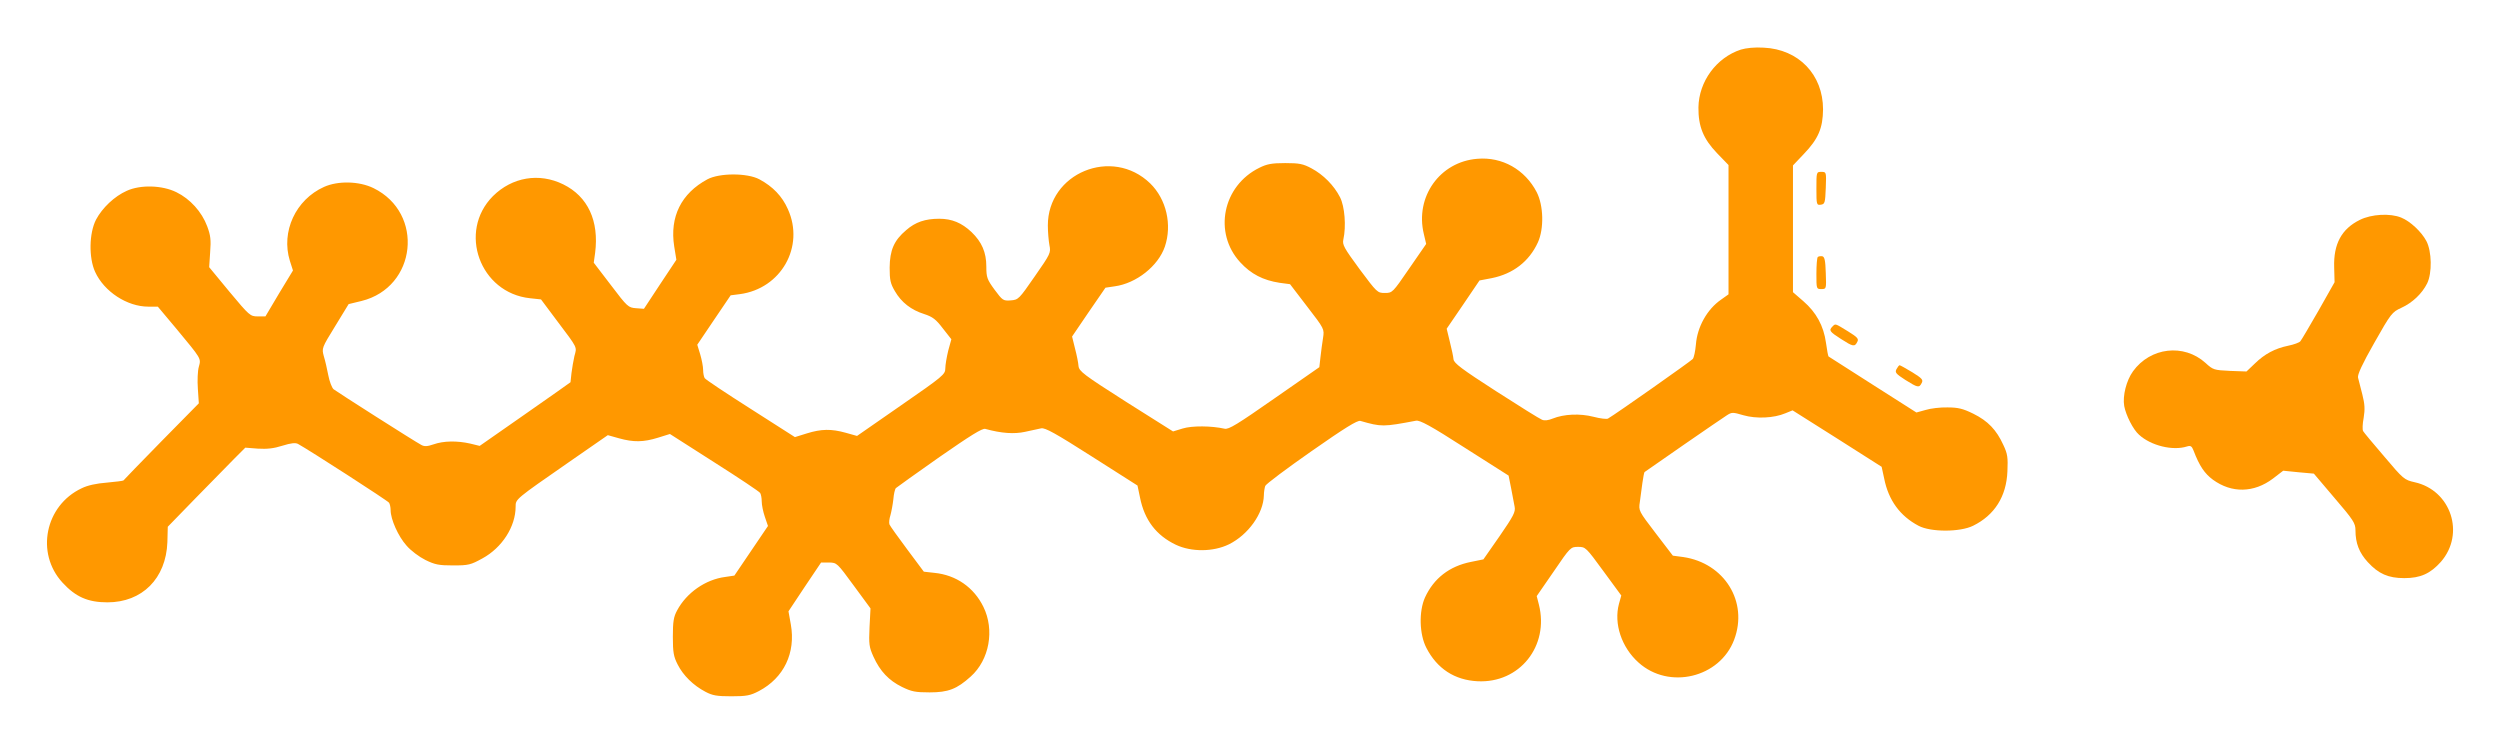
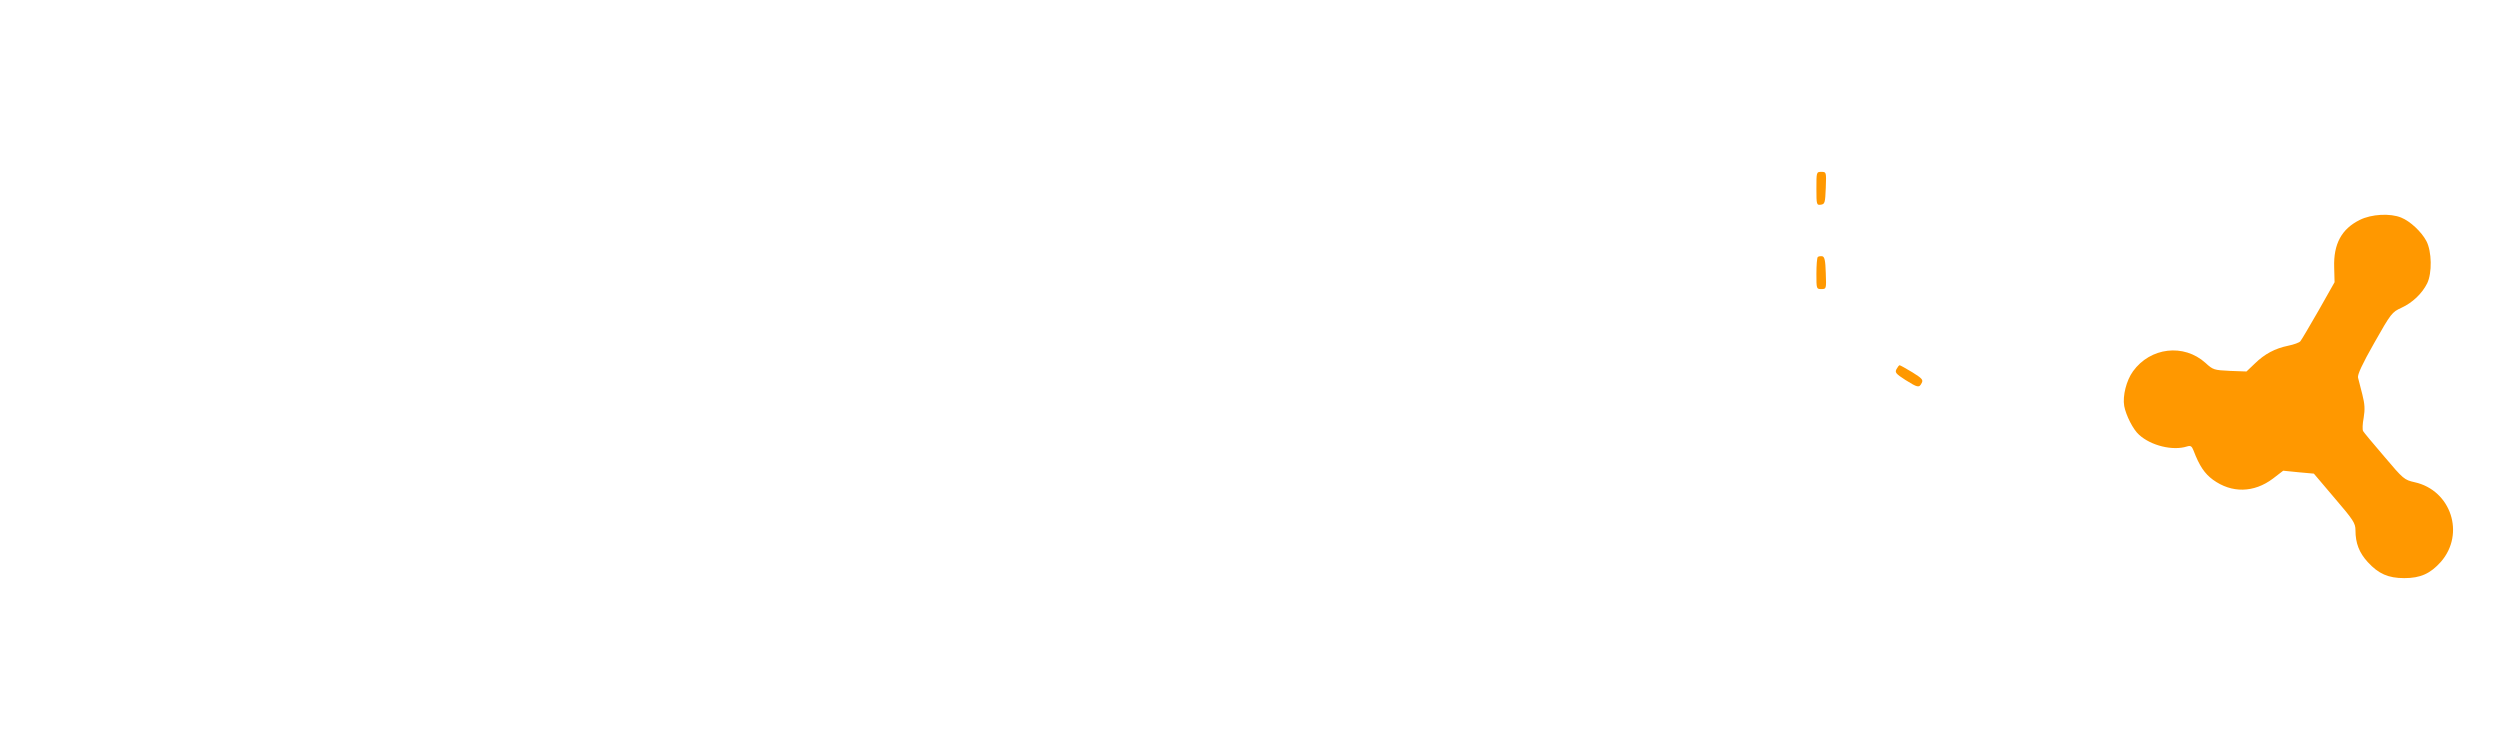
<svg xmlns="http://www.w3.org/2000/svg" version="1.0" width="1280pt" height="381pt" viewBox="0 0 1280 381" preserveAspectRatio="xMidYMid meet">
  <g transform="translate(0,381) scale(0.1,-0.1)" fill="#ff9800" stroke="none">
-     <path d="M8913 3556 c-125 -41 -215 -163 -217 -296 -1 -97 25 -161 95 -234 l59 -61 0 -331 0 -331 -38 -27 c-71 -49 -122 -139 -129 -230 -3 -34 -10 -67 -16 -74 -8 -10 -394 -282 -434 -305 -6 -4 -40 0 -74 9 -70 18 -152 14 -209 -9 -22 -9 -42 -12 -55 -6 -11 4 -117 70 -235 146 -177 114 -215 143 -218 163 -1 14 -10 55 -19 91 l-16 66 84 123 84 124 63 12 c109 22 191 85 236 183 32 70 29 189 -6 257 -60 116 -177 182 -304 171 -192 -15 -320 -195 -274 -385 l12 -51 -87 -126 c-85 -124 -86 -125 -125 -125 -38 0 -40 3 -129 122 -80 109 -89 125 -83 152 15 67 7 169 -17 216 -31 61 -86 116 -146 148 -43 23 -62 27 -135 27 -69 0 -94 -5 -132 -24 -188 -92 -237 -333 -98 -484 55 -60 117 -92 202 -105 l53 -7 88 -115 c88 -114 88 -115 81 -160 -4 -25 -10 -69 -13 -97 l-6 -53 -230 -160 c-189 -132 -234 -160 -255 -155 -67 15 -167 16 -215 1 l-49 -15 -241 152 c-218 139 -240 156 -243 183 -1 16 -9 56 -18 90 l-15 61 85 125 86 125 47 7 c111 15 223 104 257 203 38 112 8 243 -75 324 -195 189 -525 53 -524 -216 0 -33 4 -78 8 -100 8 -39 6 -44 -75 -160 -81 -117 -84 -120 -123 -123 -39 -3 -42 0 -83 55 -38 52 -42 63 -42 118 0 73 -23 126 -76 177 -50 47 -100 68 -165 68 -72 0 -122 -17 -169 -58 -63 -53 -84 -103 -85 -192 0 -64 4 -82 27 -121 33 -57 83 -96 150 -117 43 -14 60 -27 95 -73 l44 -56 -16 -58 c-8 -33 -15 -74 -15 -91 0 -31 -11 -40 -226 -189 l-226 -157 -57 16 c-75 21 -126 20 -200 -3 l-61 -19 -227 145 c-126 80 -231 150 -235 157 -4 6 -8 25 -8 42 0 17 -7 53 -15 80 l-15 49 85 126 86 127 47 6 c211 28 333 243 246 435 -29 66 -77 116 -146 153 -62 33 -204 33 -266 0 -134 -72 -194 -192 -170 -344 l11 -68 -83 -125 -83 -126 -41 3 c-39 3 -44 7 -128 118 l-88 115 7 50 c21 164 -37 289 -163 351 -124 61 -262 37 -360 -60 -181 -182 -67 -496 190 -523 l56 -6 83 -111 c107 -142 101 -131 88 -179 -5 -23 -12 -62 -15 -87 -3 -25 -5 -46 -5 -47 -1 -1 -105 -75 -233 -164 l-232 -162 -49 12 c-67 15 -136 14 -187 -4 -32 -11 -47 -12 -63 -3 -36 19 -431 271 -449 285 -9 8 -21 40 -27 71 -6 31 -16 76 -23 98 -11 41 -11 42 58 154 l69 113 66 16 c283 70 323 450 61 578 -74 36 -182 38 -253 6 -145 -65 -221 -229 -175 -378 l16 -50 -71 -117 -70 -118 -39 0 c-39 0 -43 4 -145 126 l-104 126 5 77 c5 63 2 86 -15 132 -28 75 -88 141 -158 175 -73 36 -184 39 -254 7 -63 -28 -125 -87 -157 -147 -36 -69 -38 -196 -5 -268 46 -101 164 -178 272 -178 l49 0 94 -112 c130 -157 128 -152 116 -196 -6 -20 -8 -71 -5 -112 l5 -75 -192 -195 c-105 -107 -192 -197 -194 -200 -2 -2 -40 -7 -85 -11 -53 -4 -99 -14 -129 -29 -187 -88 -237 -332 -98 -483 67 -73 130 -101 230 -101 178 0 300 122 307 308 l2 79 142 146 c78 80 168 171 199 203 l56 56 64 -5 c48 -3 82 1 126 15 45 14 67 16 80 9 55 -30 460 -291 466 -301 4 -6 8 -23 8 -38 0 -47 39 -134 81 -181 22 -26 65 -58 97 -74 49 -24 69 -28 142 -28 79 0 90 3 150 36 101 55 170 163 170 265 0 39 -2 37 273 228 l199 138 57 -16 c75 -21 126 -20 200 3 l61 19 227 -145 c126 -80 231 -150 235 -157 4 -6 8 -25 8 -43 0 -18 7 -53 16 -79 l16 -47 -86 -127 -86 -127 -47 -7 c-101 -13 -198 -81 -246 -171 -18 -33 -22 -57 -22 -135 0 -81 4 -102 25 -143 28 -55 79 -106 142 -139 36 -19 58 -23 133 -23 78 0 97 4 141 27 127 67 189 195 163 341 l-12 67 83 125 84 125 41 0 c40 -1 41 -2 126 -118 l86 -117 -5 -96 c-4 -88 -2 -102 20 -151 34 -75 79 -122 146 -155 49 -24 69 -28 142 -28 95 0 139 17 210 81 96 86 123 239 65 357 -49 100 -140 163 -251 174 l-54 6 -85 114 c-47 63 -88 120 -91 128 -3 8 -1 29 5 47 5 18 12 55 15 82 2 26 8 52 13 57 4 4 105 76 223 159 157 109 220 149 235 144 83 -23 148 -27 203 -15 31 7 69 15 83 18 20 4 74 -26 259 -144 l234 -149 13 -62 c23 -115 83 -193 183 -241 80 -38 192 -37 272 2 99 49 177 158 179 251 0 17 4 39 7 48 4 10 111 90 237 178 170 119 235 159 250 155 108 -31 116 -31 285 1 19 4 75 -26 249 -138 l225 -143 13 -65 c7 -36 15 -78 18 -95 5 -26 -6 -47 -77 -150 l-83 -119 -64 -13 c-110 -22 -190 -84 -235 -182 -32 -71 -29 -189 7 -258 55 -107 145 -165 262 -171 215 -11 368 180 314 393 l-11 43 87 126 c85 125 87 126 125 126 38 0 40 -2 130 -125 l91 -124 -12 -43 c-27 -101 13 -222 100 -300 156 -141 417 -78 490 117 73 194 -50 392 -261 423 l-53 7 -88 115 c-87 114 -88 115 -81 160 3 25 9 68 13 97 4 29 9 54 11 56 10 8 396 275 422 291 25 16 30 16 84 0 66 -19 156 -15 215 10 l37 15 228 -144 228 -145 13 -60 c22 -111 81 -192 176 -242 62 -33 212 -33 279 0 110 54 171 150 176 279 3 70 1 89 -21 135 -35 77 -79 123 -154 160 -53 26 -78 32 -132 32 -36 1 -87 -5 -112 -13 l-47 -13 -223 142 c-123 78 -225 144 -227 145 -2 2 -8 33 -13 70 -12 87 -50 156 -116 213 l-53 46 0 325 0 324 55 58 c75 78 98 133 99 229 0 178 -125 308 -304 316 -46 3 -91 -2 -117 -10z" />
    <path d="M9300 2844 c0 -83 1 -85 23 -82 20 3 22 9 25 86 3 82 3 82 -23 82 -25 0 -25 -1 -25 -86z" />
    <path d="M12082 2684 c-93 -46 -135 -123 -131 -243 l2 -76 -82 -145 c-46 -80 -87 -150 -93 -157 -5 -7 -33 -17 -62 -23 -68 -14 -121 -42 -172 -92 l-42 -40 -84 3 c-82 4 -87 5 -126 41 -111 100 -282 80 -371 -43 -34 -47 -54 -126 -45 -178 9 -48 46 -121 76 -147 61 -56 173 -83 245 -60 19 6 25 2 34 -21 30 -79 57 -118 99 -149 96 -70 210 -68 308 6 l52 40 79 -8 78 -7 106 -125 c97 -113 107 -129 107 -165 0 -66 19 -115 63 -163 55 -60 105 -82 187 -82 83 0 133 23 187 83 126 144 52 367 -134 408 -53 12 -58 16 -156 132 -56 65 -105 124 -108 130 -4 7 -3 37 3 68 7 43 6 69 -7 120 -9 35 -19 74 -22 86 -3 15 21 68 83 177 86 152 91 158 139 180 57 26 106 73 132 125 26 53 24 164 -4 217 -25 47 -82 101 -129 120 -56 23 -152 18 -212 -12z" />
    <path d="M9307 2494 c-4 -4 -7 -43 -7 -86 0 -77 0 -78 25 -78 26 0 26 0 23 82 -2 65 -6 83 -18 86 -9 1 -19 0 -23 -4z" />
-     <path d="M9382 2138 c-19 -19 -15 -26 43 -63 62 -40 71 -42 84 -16 9 16 2 24 -48 55 -67 41 -63 40 -79 24z" />
    <path d="M9710 1920 c-9 -17 -3 -24 45 -55 64 -40 71 -42 84 -16 9 16 2 24 -48 55 -33 20 -62 36 -65 36 -3 0 -10 -9 -16 -20z" />
  </g>
</svg>